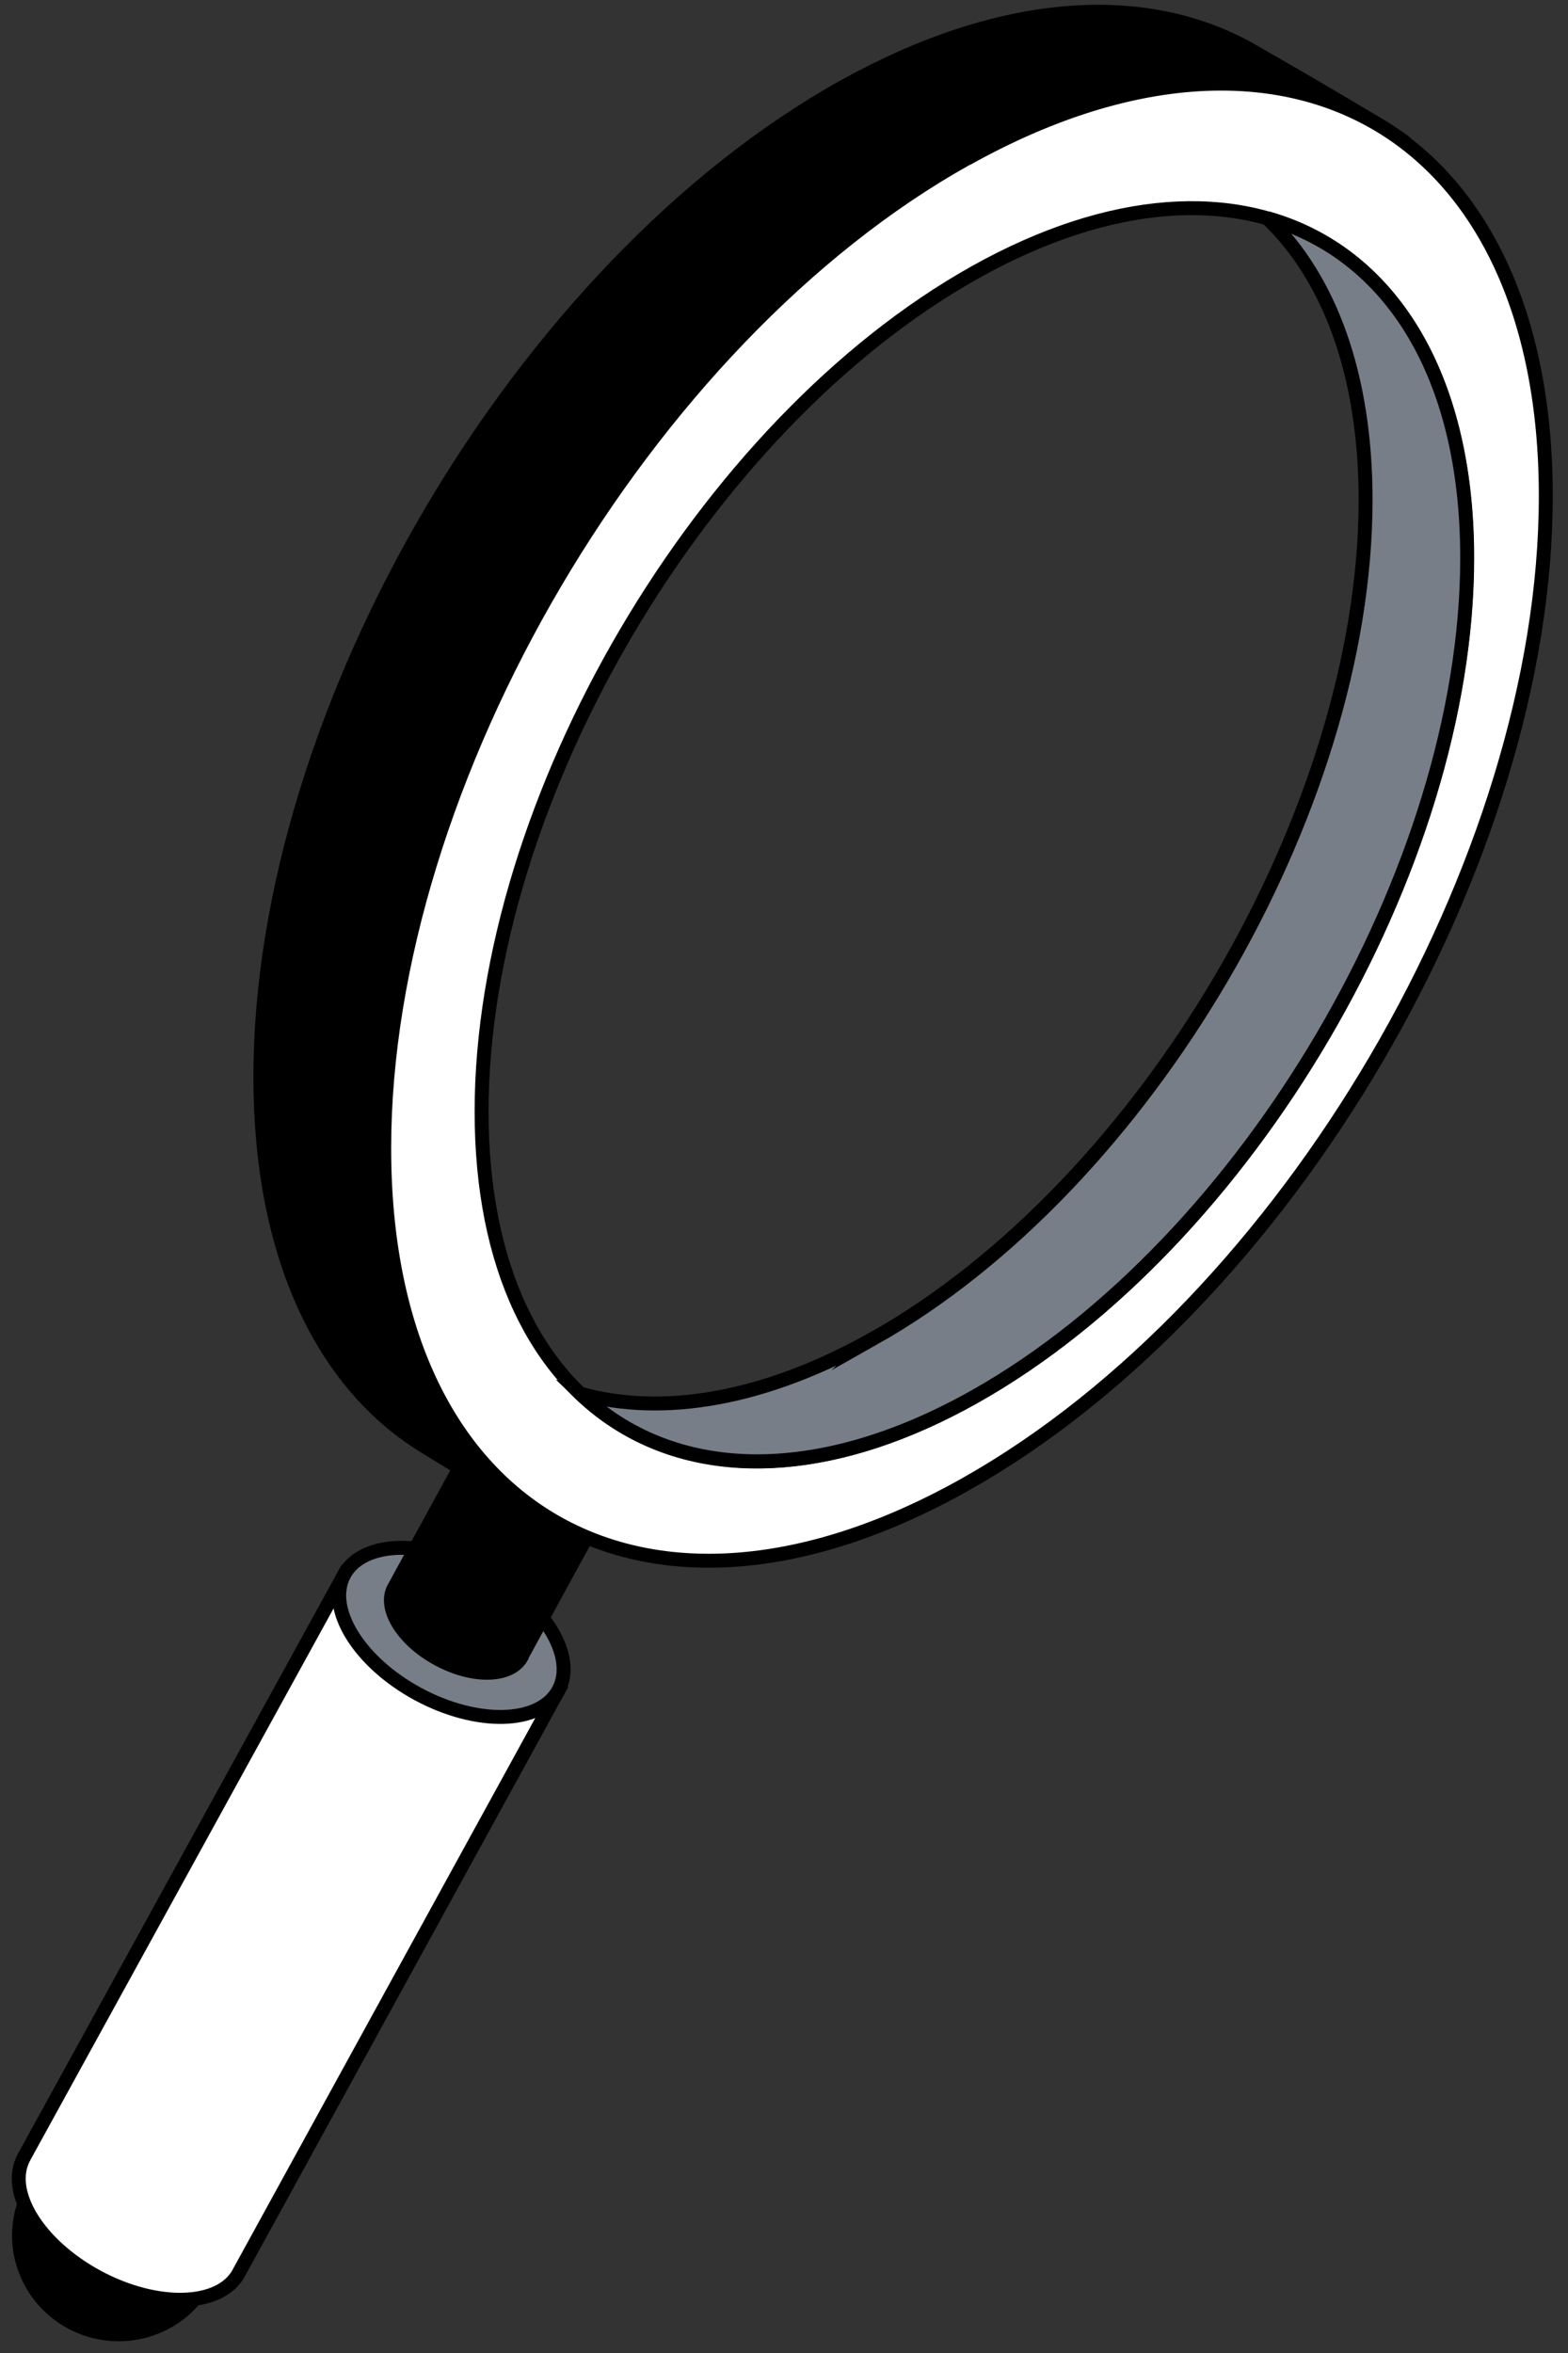
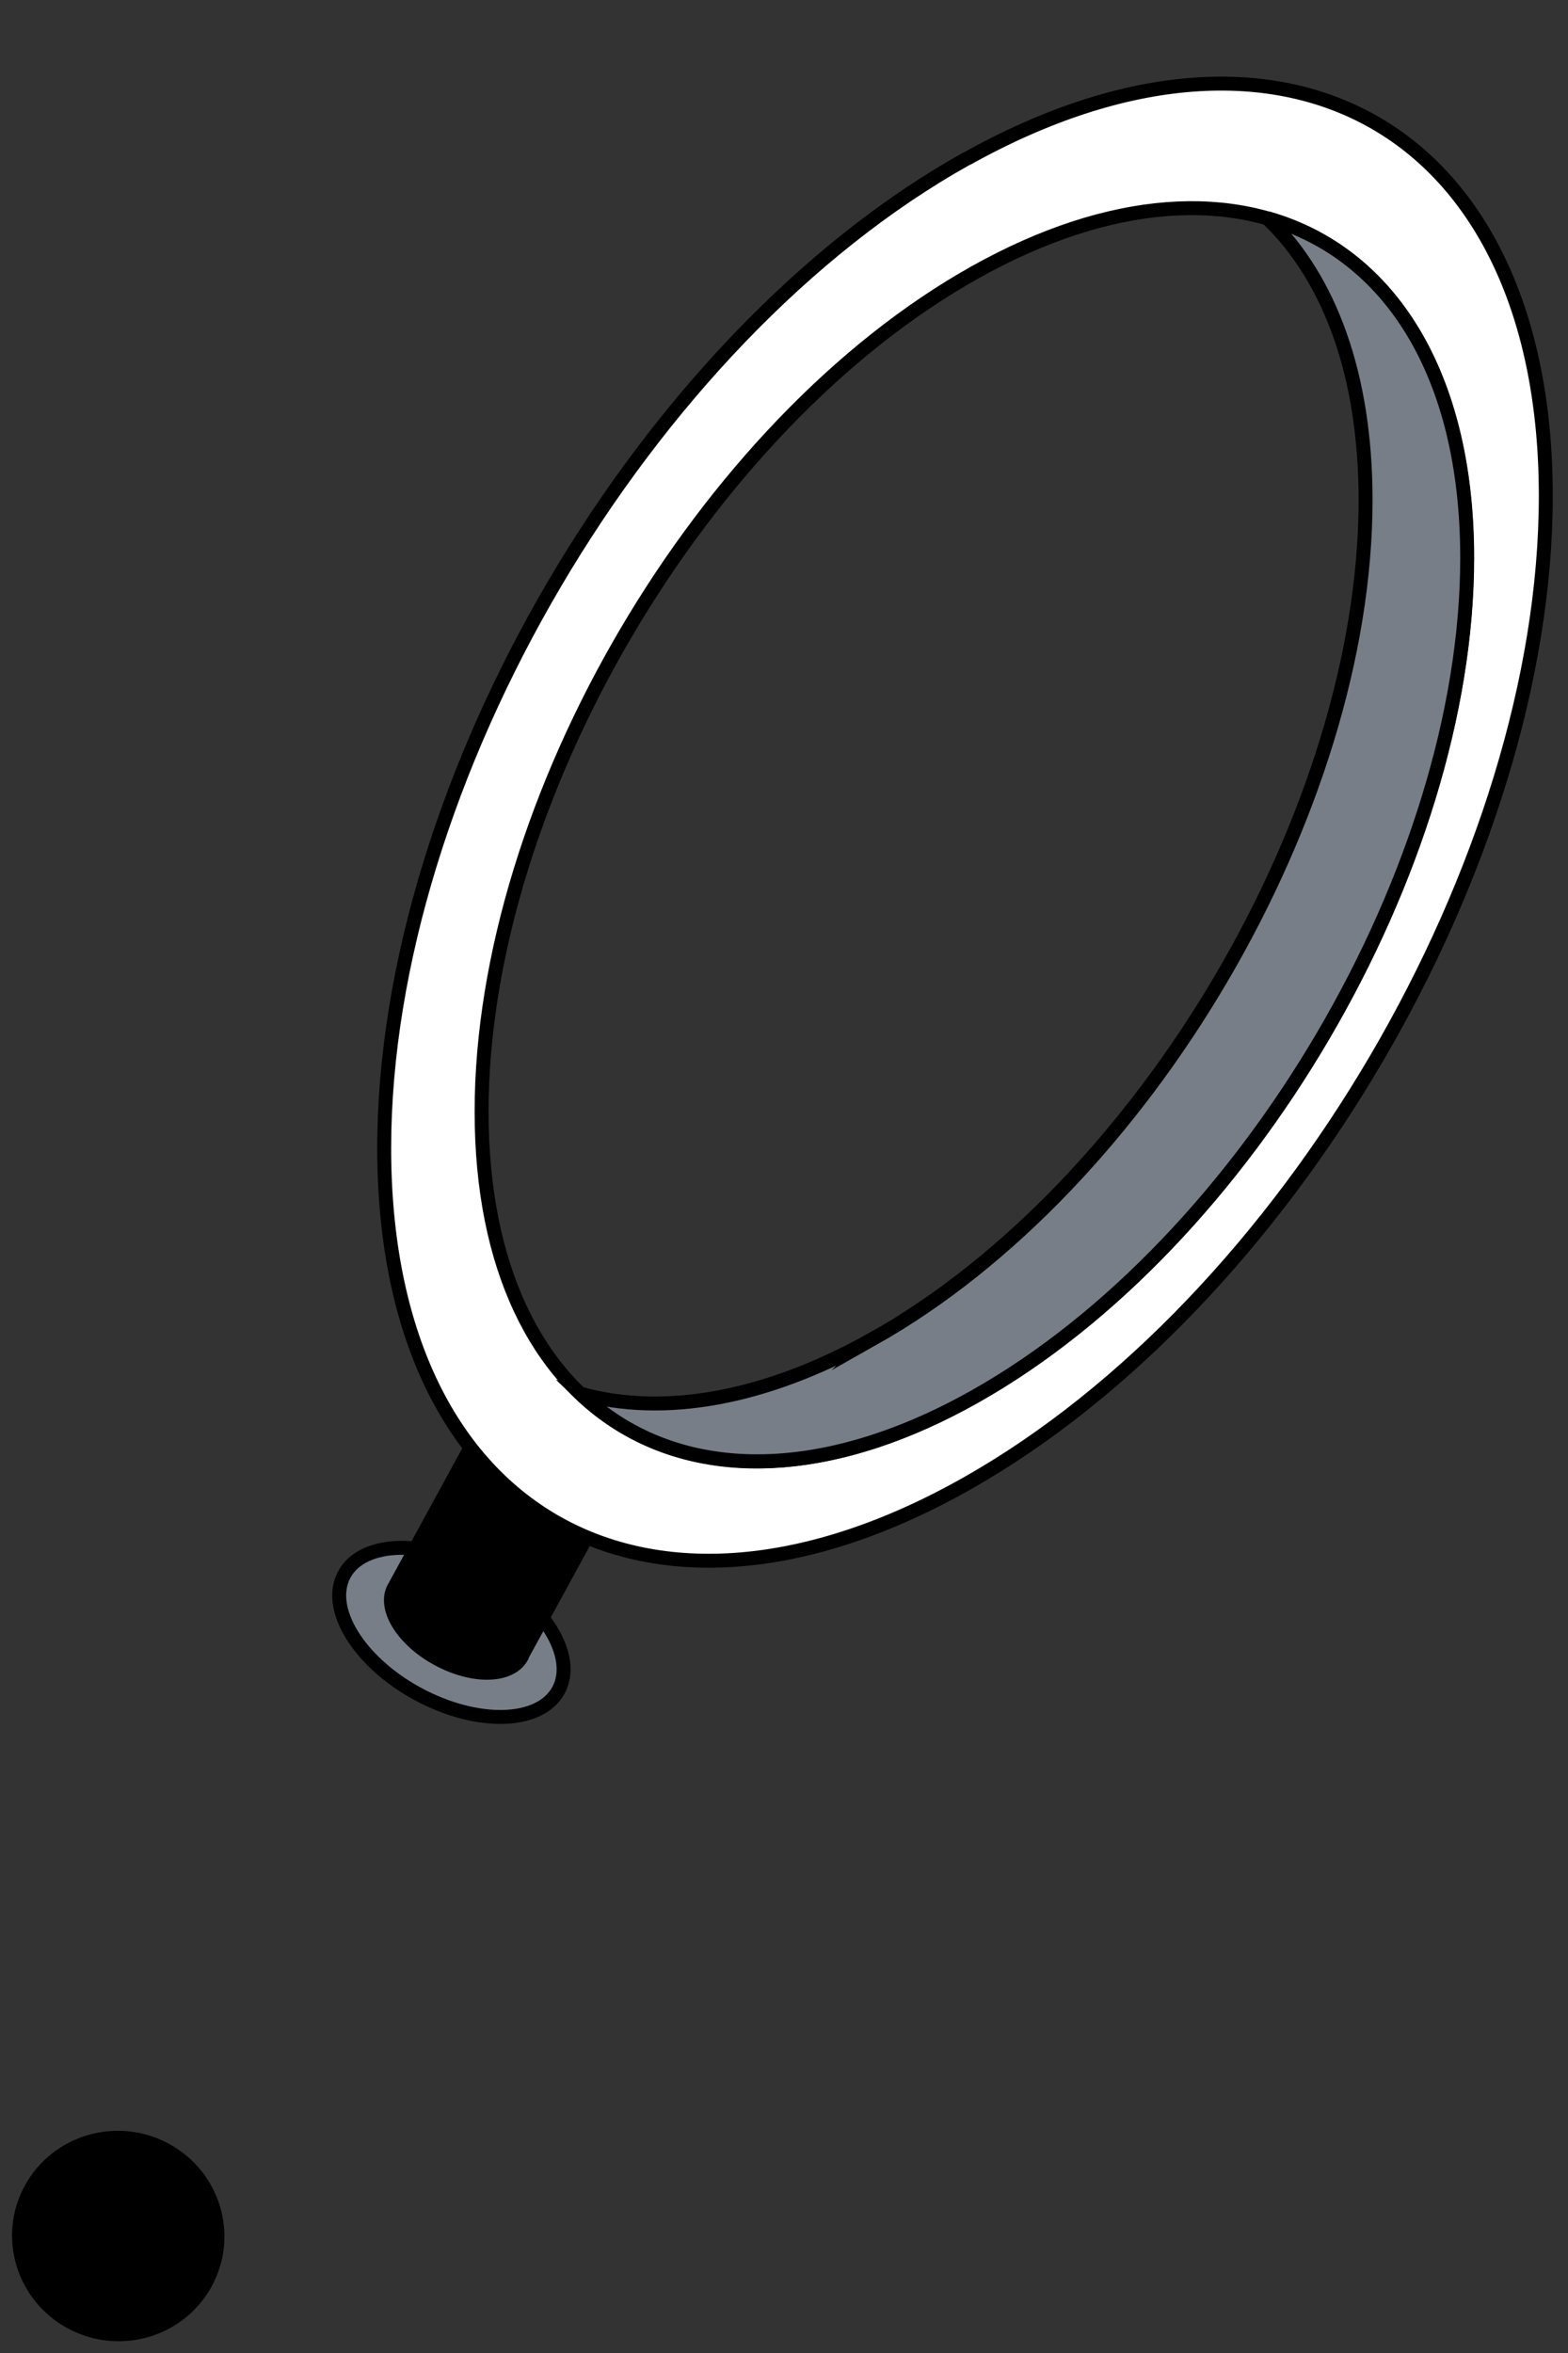
<svg xmlns="http://www.w3.org/2000/svg" width="100" height="150" viewBox="0 0 100 150" fill="none">
  <rect x="0" y="0" width="100" height="150" fill="#333333" stroke="none" />
  <g clip-path="url(#clip0_1956_1737)">
    <path d="M1.972 139.545C0.313 142.581 1.462 146.383 4.536 148.041C7.611 149.699 11.451 148.577 13.109 145.541C14.768 142.505 13.62 138.703 10.545 137.045C7.47 135.387 3.63 136.509 1.972 139.545Z" fill="black" stroke="black" stroke-width="0.889" stroke-miterlimit="10" />
-     <path d="M21.976 100.334L35.626 107.732L15.252 144.852L15.227 144.903C14.04 147.072 10.009 147.186 6.233 145.158C2.444 143.117 0.339 139.711 1.525 137.53L1.551 137.479L21.976 100.334Z" fill="white" stroke="black" stroke-width="0.889" stroke-miterlimit="10" />
    <path d="M21.963 100.359C20.776 102.528 22.881 105.947 26.645 107.987C30.421 110.028 34.427 109.926 35.613 107.758C36.8 105.589 34.695 102.184 30.931 100.143C27.155 98.102 23.149 98.191 21.963 100.359Z" fill="#777E87" stroke="black" stroke-width="0.889" stroke-miterlimit="10" />
    <path d="M30.919 90.627L39.032 95.027L33.266 105.589V105.628C32.552 106.916 30.166 106.98 27.921 105.755C25.675 104.543 24.425 102.502 25.127 101.214L25.152 101.176L30.931 90.601" fill="black" />
    <path d="M30.919 90.627L39.032 95.027L33.266 105.589V105.628C32.552 106.916 30.166 106.98 27.921 105.755C25.675 104.543 24.425 102.502 25.127 101.214L25.152 101.176L30.931 90.601" stroke="black" stroke-width="0.889" stroke-miterlimit="10" />
-     <path d="M53.793 5.532C63.858 -0.068 72.967 -0.578 79.627 3.108C79.818 3.21 89.361 8.67 89.654 9.129C82.893 3.938 72.865 3.861 61.651 10.111C41.163 21.541 24.501 49.808 24.501 73.202C24.501 85.142 28.839 93.471 35.817 97.234C35.32 97.094 34.72 96.839 34.006 96.431C33.802 96.316 27.244 92.323 27.053 92.196C20.585 88.216 16.605 80.078 16.605 68.648C16.605 45.241 33.279 16.974 53.793 5.532Z" fill="black" stroke="black" stroke-width="0.889" stroke-miterlimit="10" />
    <path d="M62.213 89.007C44.837 98.816 30.714 90.703 30.714 70.868C30.714 51.032 44.837 27.051 62.213 17.344C79.55 7.662 93.558 15.826 93.558 35.572C93.558 55.318 79.537 79.223 62.213 89.007ZM61.651 10.111C41.163 21.541 24.502 49.808 24.502 73.202C24.502 96.597 41.163 106.151 61.651 94.581C82.076 83.05 98.584 54.872 98.584 31.618C98.584 8.364 82.076 -1.28 61.651 10.124" fill="white" />
    <path d="M61.651 10.111C41.163 21.541 24.502 49.808 24.502 73.202C24.502 96.597 41.163 106.151 61.651 94.581C82.076 83.05 98.584 54.872 98.584 31.618C98.584 8.364 82.076 -1.28 61.651 10.124M62.213 89.007C44.837 98.816 30.714 90.703 30.714 70.868C30.714 51.032 44.837 27.051 62.213 17.344C79.55 7.662 93.558 15.826 93.558 35.572C93.558 55.318 79.537 79.223 62.213 89.007Z" stroke="black" stroke-width="0.889" stroke-miterlimit="10" />
    <path d="M55.706 85.333C73.056 75.549 87.09 51.632 87.09 31.873C87.09 23.875 84.793 17.778 80.902 13.989C80.877 13.964 80.902 13.938 80.928 13.938C88.595 16.158 93.571 23.811 93.571 35.56C93.571 55.306 79.55 79.21 62.225 88.994C51.943 94.798 42.796 94.326 37.042 88.854C42.273 90.295 48.728 89.249 55.719 85.32L55.706 85.333Z" fill="#777E87" stroke="black" stroke-width="0.889" stroke-miterlimit="10" />
  </g>
  <defs>
    <clipPath id="clip0_1956_1737">
      <rect width="98.667" height="149.333" fill="white" transform="translate(0.556 0.111)" />
    </clipPath>
  </defs>
</svg>